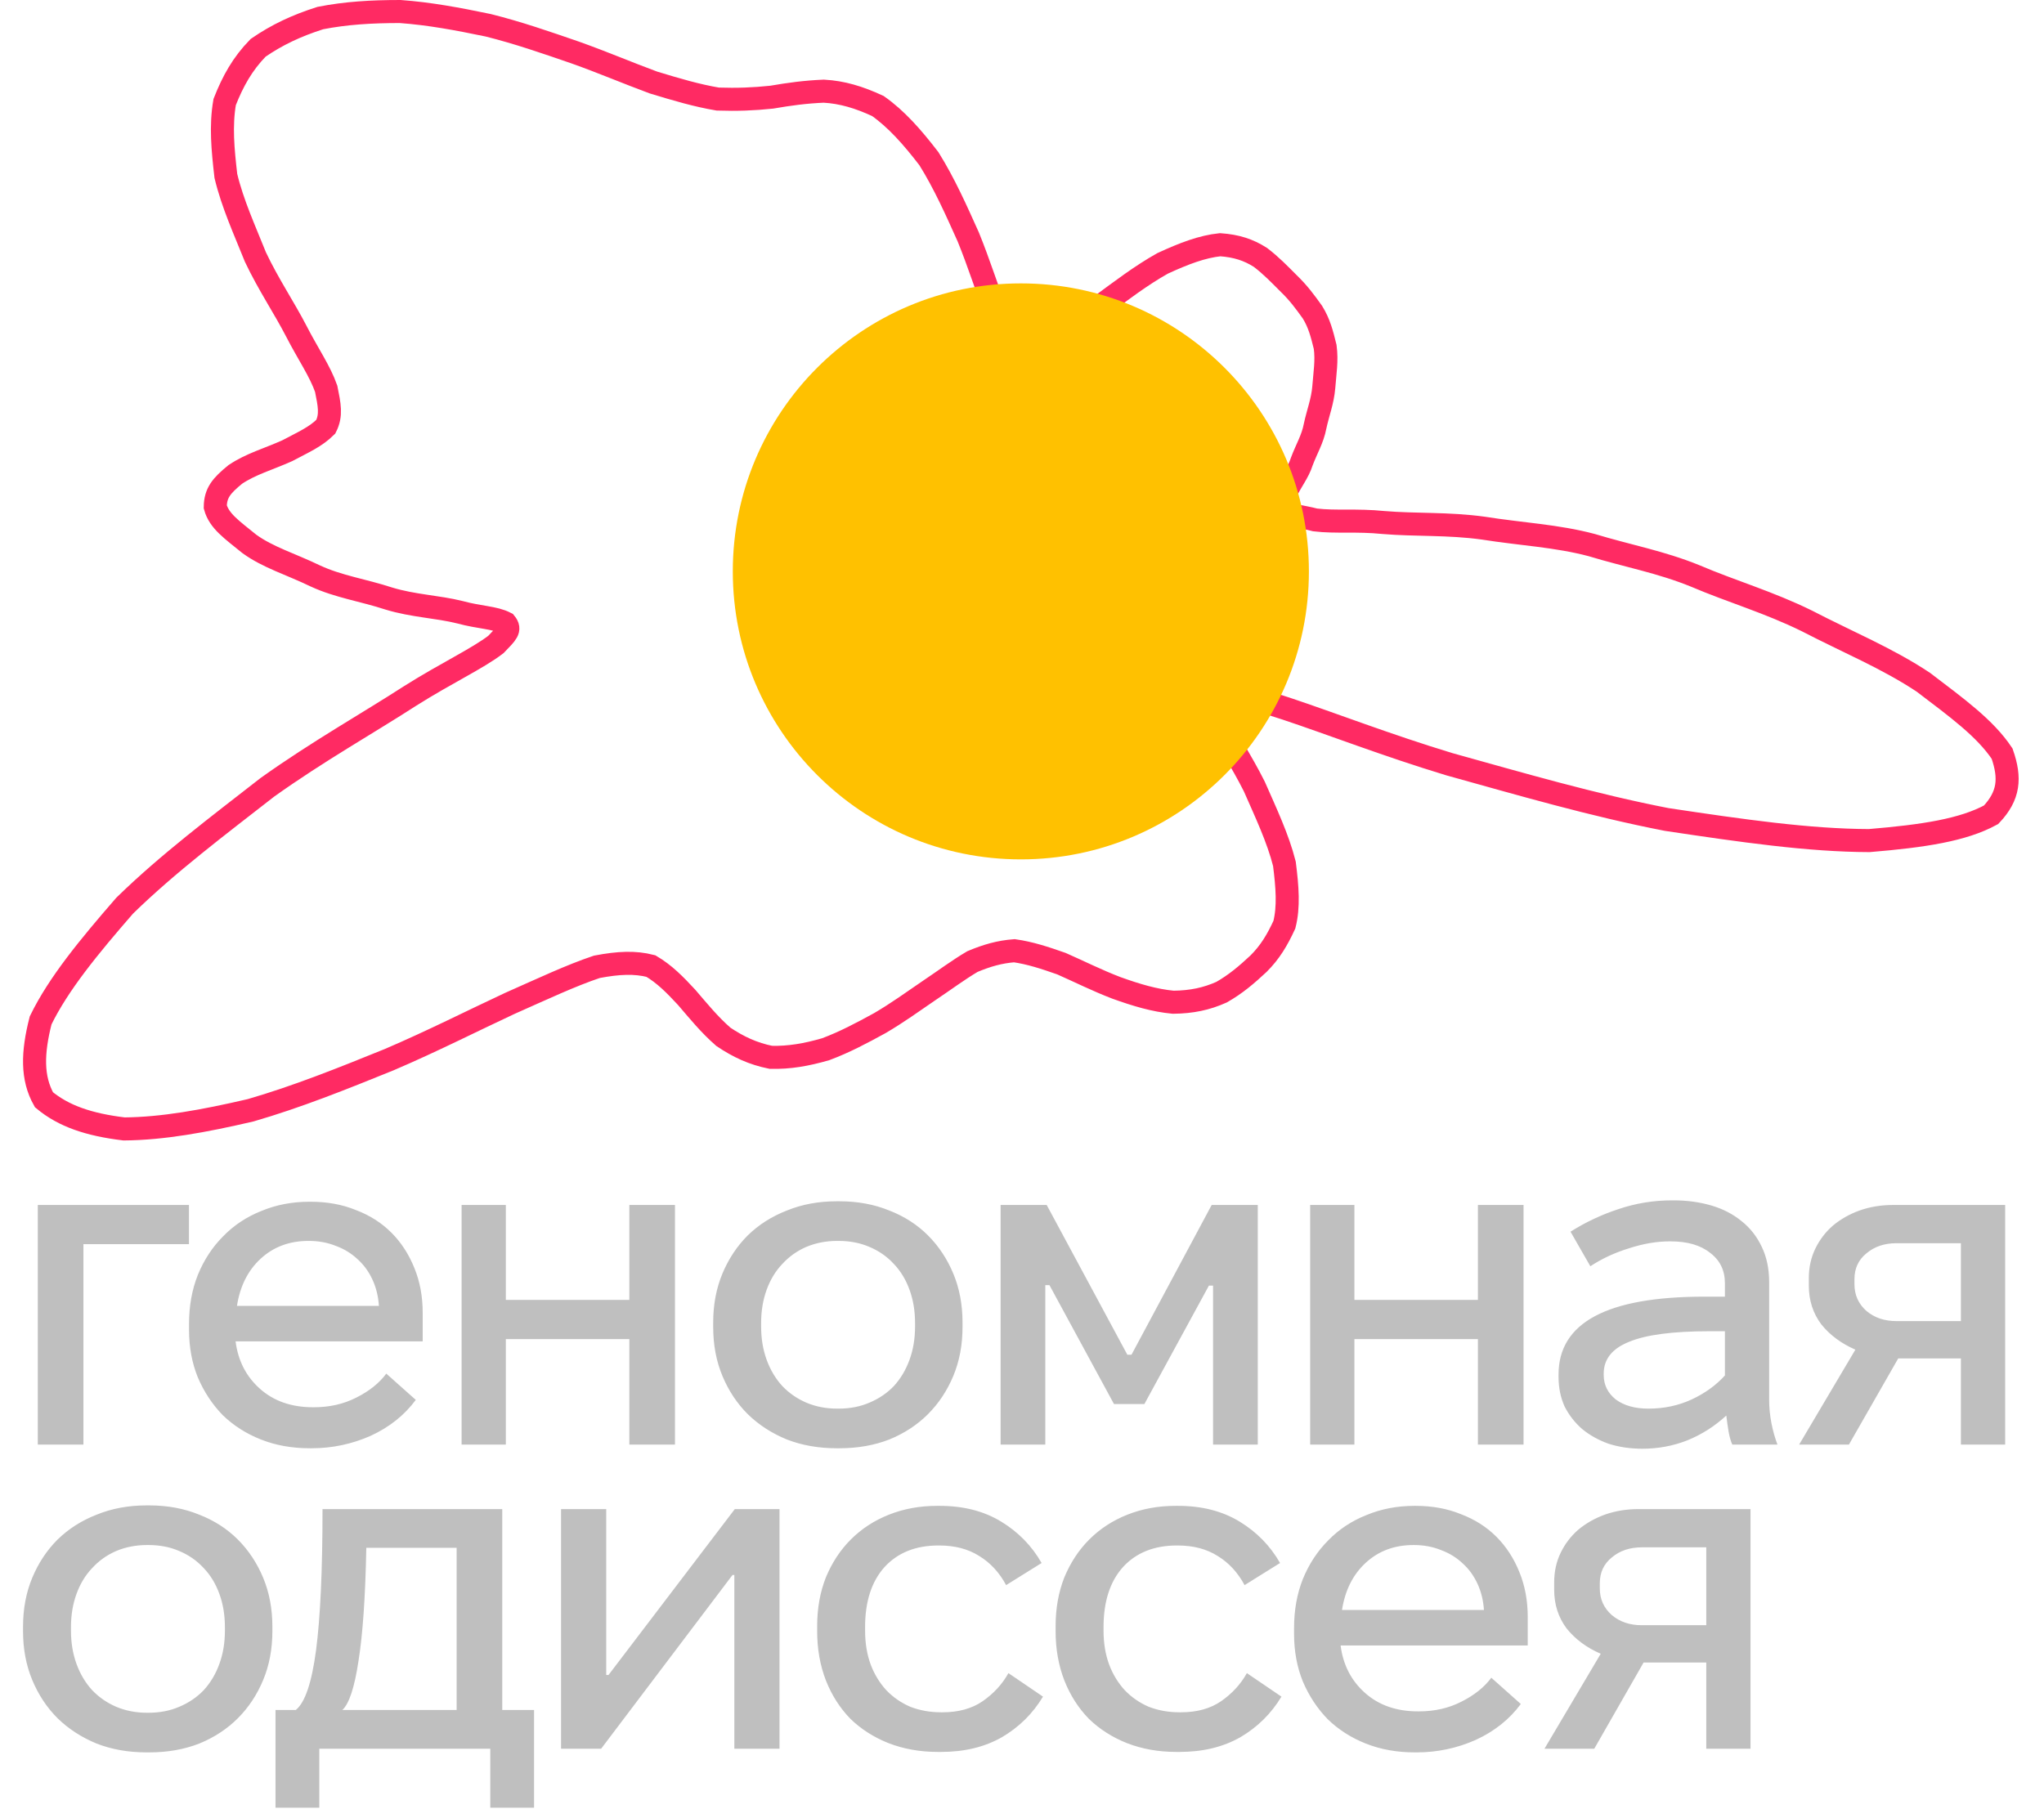
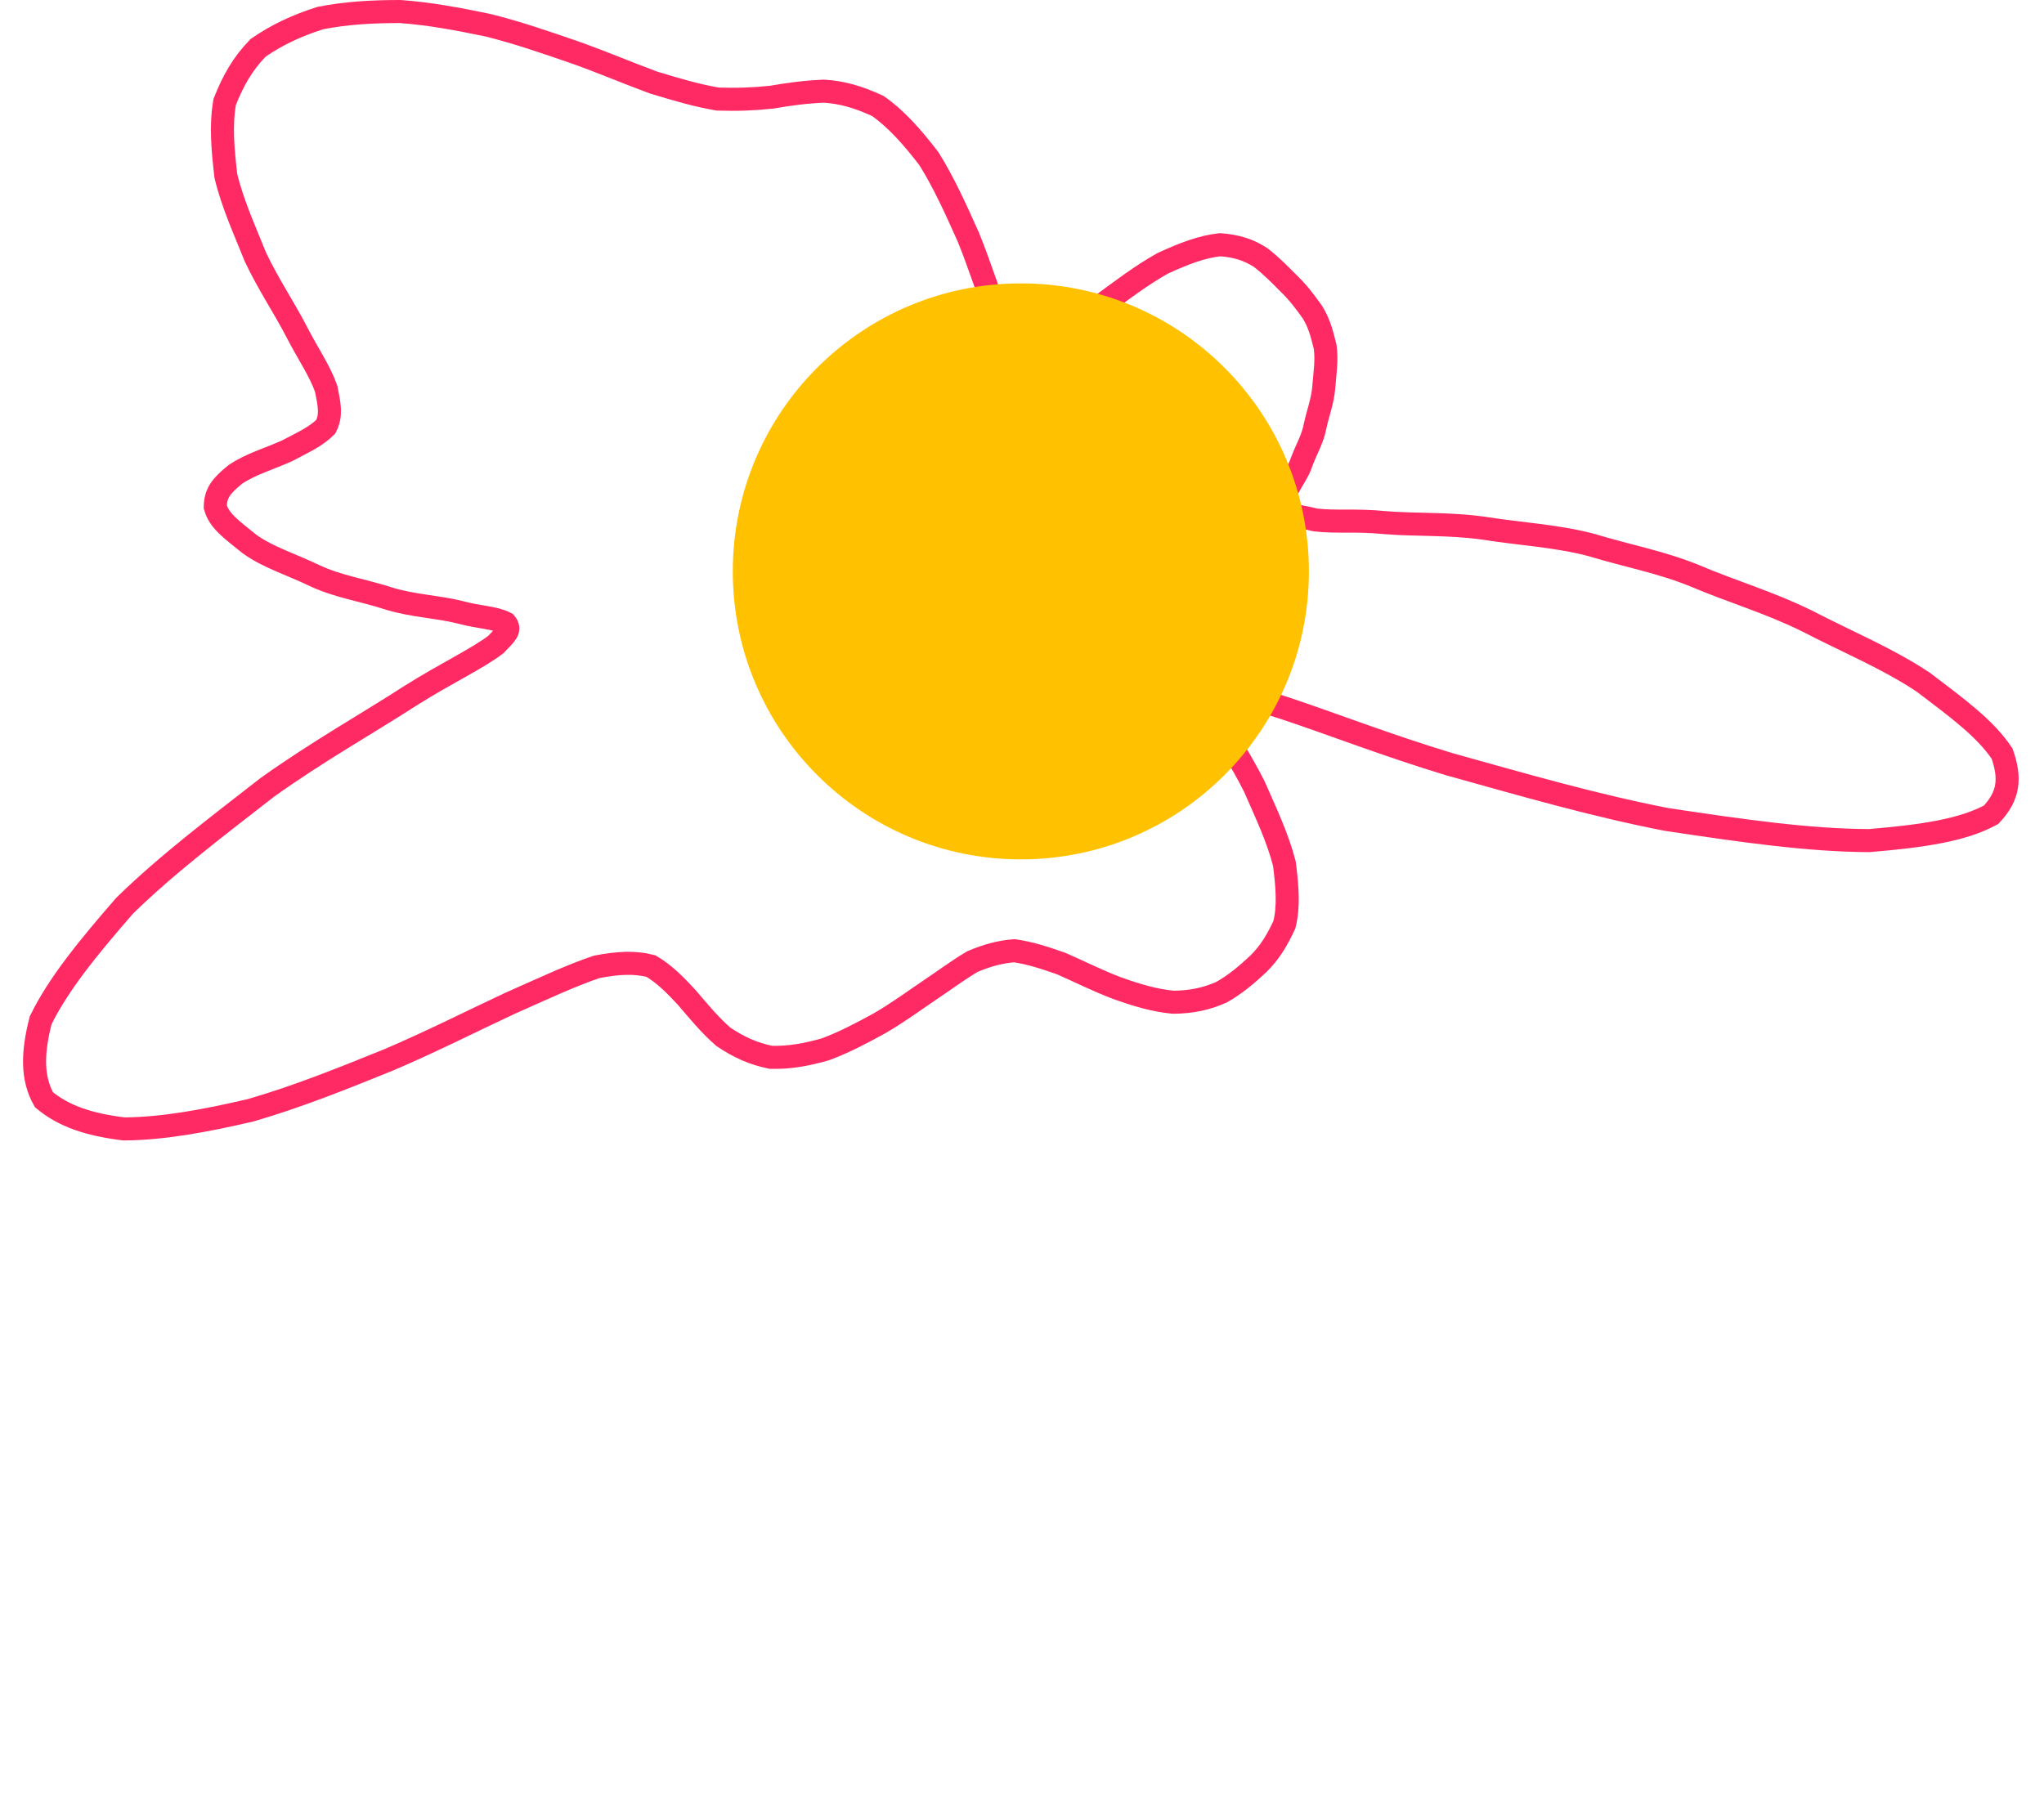
<svg xmlns="http://www.w3.org/2000/svg" width="887" height="785" viewBox="0 0 887 785" fill="none">
-   <path d="M16.4 523H82V540H36.2V627H16.4V523ZM134.431 628.6C126.698 628.6 119.631 627.333 113.231 624.8C106.831 622.267 101.298 618.733 96.631 614.2C92.098 609.533 88.498 604.067 85.831 597.8C83.298 591.533 82.031 584.667 82.031 577.2V574.6C82.031 566.867 83.298 559.8 85.831 553.4C88.498 546.867 92.165 541.267 96.831 536.6C101.498 531.8 107.031 528.133 113.431 525.6C119.831 522.933 126.765 521.6 134.231 521.6H134.831C142.031 521.6 148.565 522.8 154.431 525.2C160.431 527.467 165.565 530.733 169.831 535C174.098 539.267 177.431 544.4 179.831 550.4C182.231 556.267 183.431 562.733 183.431 569.8V582.2H102.231C103.298 590.6 106.831 597.467 112.831 602.8C118.831 608.133 126.498 610.8 135.831 610.8H136.231C143.031 610.8 149.165 609.4 154.631 606.6C160.231 603.8 164.565 600.333 167.631 596.2L180.431 607.6C175.498 614.267 168.965 619.467 160.831 623.2C152.698 626.8 144.165 628.6 135.231 628.6H134.431ZM164.431 566.8C164.165 562.667 163.231 558.867 161.631 555.4C160.031 551.933 157.898 549 155.231 546.6C152.565 544.067 149.431 542.133 145.831 540.8C142.231 539.333 138.298 538.6 134.031 538.6H133.831C125.565 538.6 118.631 541.2 113.031 546.4C107.565 551.467 104.165 558.267 102.831 566.8H164.431ZM200.306 523H219.506V564.2H273.106V523H292.906V627H273.106V581.2H219.506V627H200.306V523ZM363.092 628.6C355.226 628.6 348.026 627.333 341.492 624.8C334.959 622.133 329.292 618.467 324.492 613.8C319.826 609.133 316.159 603.6 313.492 597.2C310.826 590.8 309.492 583.733 309.492 576V574C309.492 566.267 310.826 559.2 313.492 552.8C316.159 546.4 319.826 540.867 324.492 536.2C329.292 531.533 334.959 527.933 341.492 525.4C348.026 522.733 355.226 521.4 363.092 521.4H364.292C372.159 521.4 379.359 522.733 385.892 525.4C392.426 527.933 398.026 531.533 402.692 536.2C407.359 540.867 411.026 546.4 413.692 552.8C416.359 559.2 417.692 566.267 417.692 574V576C417.692 583.733 416.359 590.8 413.692 597.2C411.026 603.6 407.359 609.133 402.692 613.8C398.026 618.467 392.426 622.133 385.892 624.8C379.359 627.333 372.159 628.6 364.292 628.6H363.092ZM363.892 611.4C368.826 611.4 373.292 610.533 377.292 608.8C381.426 607.067 384.959 604.667 387.892 601.6C390.826 598.4 393.092 594.6 394.692 590.2C396.292 585.8 397.092 581 397.092 575.8V574.2C397.092 569 396.292 564.2 394.692 559.8C393.092 555.4 390.826 551.667 387.892 548.6C384.959 545.4 381.426 542.933 377.292 541.2C373.292 539.467 368.826 538.6 363.892 538.6H363.292C358.492 538.6 354.026 539.467 349.892 541.2C345.892 542.933 342.426 545.4 339.492 548.6C336.559 551.667 334.292 555.4 332.692 559.8C331.092 564.2 330.292 569 330.292 574.2V575.8C330.292 581 331.092 585.8 332.692 590.2C334.292 594.6 336.559 598.4 339.492 601.6C342.426 604.667 345.892 607.067 349.892 608.8C354.026 610.533 358.492 611.4 363.292 611.4H363.892ZM434.213 523H454.213L489.213 588H491.013L525.813 523H545.813V627H526.413V558H524.613L496.613 609.4H483.413L455.413 557.8H453.613V627H434.213V523ZM568.548 523H587.748V564.2H641.348V523H661.148V627H641.348V581.2H587.748V627H568.548V523ZM712.734 628.8C707.401 628.8 702.468 628.067 697.934 626.6C693.534 625 689.734 622.867 686.534 620.2C683.334 617.4 680.801 614.133 678.934 610.4C677.201 606.533 676.334 602.267 676.334 597.6V596.6C676.334 574.067 697.401 562.8 739.534 562.8H748.534V557C748.534 551.4 746.401 547 742.134 543.8C738.001 540.467 732.268 538.8 724.934 538.8H724.534C718.934 538.8 713.068 539.8 706.934 541.8C700.801 543.667 695.201 546.267 690.134 549.6L681.534 534.6C688.068 530.467 695.001 527.2 702.334 524.8C709.801 522.267 717.534 521 725.534 521H726.334C732.068 521 737.468 521.733 742.534 523.2C747.601 524.667 752.001 526.933 755.734 530C759.468 532.933 762.401 536.667 764.534 541.2C766.668 545.6 767.734 550.733 767.734 556.6V607.8C767.734 611 768.068 614.333 768.734 617.8C769.401 621.133 770.268 624.2 771.334 627H751.734C751.068 625.533 750.534 623.667 750.134 621.4C749.734 619 749.401 616.667 749.134 614.4C744.068 619.067 738.401 622.667 732.134 625.2C726.001 627.6 719.534 628.8 712.734 628.8ZM715.334 611.4C722.134 611.4 728.401 610.067 734.134 607.4C739.868 604.733 744.668 601.267 748.534 597V577.8H741.934C725.934 577.8 714.268 579.333 706.934 582.4C699.601 585.333 695.934 589.933 695.934 596.2V596.8C695.934 601.067 697.668 604.6 701.134 607.4C704.734 610.067 709.468 611.4 715.334 611.4ZM805.145 585.8C799.012 583.133 794.079 579.467 790.345 574.8C786.745 570 784.945 564.4 784.945 558V554.8C784.945 550.133 785.879 545.867 787.745 542C789.612 538.133 792.145 534.8 795.345 532C798.679 529.2 802.545 527 806.945 525.4C811.479 523.8 816.345 523 821.545 523H870.145V627H850.945V589.6H823.745L802.345 627H780.745L805.145 585.8ZM850.945 573.4V539.6H822.945C817.745 539.6 813.412 541.067 809.945 544C806.479 546.8 804.745 550.533 804.745 555.2V557.4C804.745 562.067 806.479 565.933 809.945 569C813.412 571.933 817.745 573.4 822.945 573.4H850.945ZM63.6 760.6C55.733 760.6 48.533 759.333 42 756.8C35.467 754.133 29.8 750.467 25 745.8C20.333 741.133 16.667 735.6 14 729.2C11.333 722.8 10 715.733 10 708V706C10 698.267 11.333 691.2 14 684.8C16.667 678.4 20.333 672.867 25 668.2C29.8 663.533 35.467 659.933 42 657.4C48.533 654.733 55.733 653.4 63.6 653.4H64.8C72.667 653.4 79.867 654.733 86.4 657.4C92.933 659.933 98.533 663.533 103.2 668.2C107.867 672.867 111.533 678.4 114.2 684.8C116.867 691.2 118.2 698.267 118.2 706V708C118.2 715.733 116.867 722.8 114.2 729.2C111.533 735.6 107.867 741.133 103.2 745.8C98.533 750.467 92.933 754.133 86.4 756.8C79.867 759.333 72.667 760.6 64.8 760.6H63.6ZM64.4 743.4C69.333 743.4 73.8 742.533 77.8 740.8C81.933 739.067 85.467 736.667 88.4 733.6C91.333 730.4 93.6 726.6 95.2 722.2C96.8 717.8 97.6 713 97.6 707.8V706.2C97.6 701 96.8 696.2 95.2 691.8C93.6 687.4 91.333 683.667 88.4 680.6C85.467 677.4 81.933 674.933 77.8 673.2C73.8 671.467 69.333 670.6 64.4 670.6H63.8C59 670.6 54.533 671.467 50.4 673.2C46.4 674.933 42.933 677.4 40 680.6C37.067 683.667 34.8 687.4 33.2 691.8C31.6 696.2 30.8 701 30.8 706.2V707.8C30.8 713 31.6 717.8 33.2 722.2C34.8 726.6 37.067 730.4 40 733.6C42.933 736.667 46.4 739.067 50.4 740.8C54.533 742.533 59 743.4 63.8 743.4H64.4ZM119.558 742.2H128.358C132.358 739 135.291 730.333 137.158 716.2C139.024 701.933 139.958 681.533 139.958 655H217.958V742.2H231.758V784.6H212.758V759H138.558V784.6H119.558V742.2ZM198.158 742.2V671.8H158.958C158.558 693 157.424 709.4 155.558 721C153.824 732.467 151.491 739.533 148.558 742.2H198.158ZM243.47 655H263.07V727H264.07L318.87 655H338.27V759H318.67V683.6H317.87L260.87 759H243.47V655ZM407.009 760.4C399.276 760.4 392.143 759.133 385.609 756.6C379.209 754.067 373.676 750.533 369.009 746C364.476 741.333 360.943 735.8 358.409 729.4C355.876 722.867 354.609 715.733 354.609 708V705.8C354.609 698.067 355.876 691 358.409 684.6C361.076 678.2 364.676 672.733 369.209 668.2C373.876 663.533 379.409 659.933 385.809 657.4C392.209 654.867 399.143 653.6 406.609 653.6H407.809C418.076 653.6 426.943 655.867 434.409 660.4C441.876 664.933 447.743 670.933 452.009 678.4L436.609 688C433.676 682.533 429.809 678.333 425.009 675.4C420.209 672.333 414.409 670.8 407.609 670.8H407.209C397.343 670.8 389.543 673.933 383.809 680.2C378.209 686.467 375.409 695.133 375.409 706.2V707.8C375.409 713.133 376.209 718 377.809 722.4C379.409 726.667 381.676 730.4 384.609 733.6C387.543 736.667 391.009 739.067 395.009 740.8C399.143 742.4 403.609 743.2 408.409 743.2H409.009C415.943 743.2 421.743 741.6 426.409 738.4C431.209 735.067 434.943 731 437.609 726.2L452.609 736.4C448.209 743.733 442.276 749.6 434.809 754C427.343 758.267 418.543 760.4 408.409 760.4H407.009ZM510.486 760.4C502.753 760.4 495.619 759.133 489.086 756.6C482.686 754.067 477.153 750.533 472.486 746C467.953 741.333 464.419 735.8 461.886 729.4C459.353 722.867 458.086 715.733 458.086 708V705.8C458.086 698.067 459.353 691 461.886 684.6C464.553 678.2 468.153 672.733 472.686 668.2C477.353 663.533 482.886 659.933 489.286 657.4C495.686 654.867 502.619 653.6 510.086 653.6H511.286C521.553 653.6 530.419 655.867 537.886 660.4C545.353 664.933 551.219 670.933 555.486 678.4L540.086 688C537.153 682.533 533.286 678.333 528.486 675.4C523.686 672.333 517.886 670.8 511.086 670.8H510.686C500.819 670.8 493.019 673.933 487.286 680.2C481.686 686.467 478.886 695.133 478.886 706.2V707.8C478.886 713.133 479.686 718 481.286 722.4C482.886 726.667 485.153 730.4 488.086 733.6C491.019 736.667 494.486 739.067 498.486 740.8C502.619 742.4 507.086 743.2 511.886 743.2H512.486C519.419 743.2 525.219 741.6 529.886 738.4C534.686 735.067 538.419 731 541.086 726.2L556.086 736.4C551.686 743.733 545.753 749.6 538.286 754C530.819 758.267 522.019 760.4 511.886 760.4H510.486ZM613.963 760.6C606.229 760.6 599.163 759.333 592.763 756.8C586.363 754.267 580.829 750.733 576.163 746.2C571.629 741.533 568.029 736.067 565.363 729.8C562.829 723.533 561.563 716.667 561.563 709.2V706.6C561.563 698.867 562.829 691.8 565.363 685.4C568.029 678.867 571.696 673.267 576.363 668.6C581.029 663.8 586.563 660.133 592.963 657.6C599.363 654.933 606.296 653.6 613.763 653.6H614.363C621.563 653.6 628.096 654.8 633.963 657.2C639.963 659.467 645.096 662.733 649.363 667C653.629 671.267 656.963 676.4 659.363 682.4C661.763 688.267 662.963 694.733 662.963 701.8V714.2H581.763C582.829 722.6 586.363 729.467 592.363 734.8C598.363 740.133 606.029 742.8 615.363 742.8H615.763C622.563 742.8 628.696 741.4 634.163 738.6C639.763 735.8 644.096 732.333 647.163 728.2L659.963 739.6C655.029 746.267 648.496 751.467 640.363 755.2C632.229 758.8 623.696 760.6 614.763 760.6H613.963ZM643.963 698.8C643.696 694.667 642.763 690.867 641.163 687.4C639.563 683.933 637.429 681 634.763 678.6C632.096 676.067 628.963 674.133 625.363 672.8C621.763 671.333 617.829 670.6 613.563 670.6H613.363C605.096 670.6 598.163 673.2 592.563 678.4C587.096 683.467 583.696 690.267 582.363 698.8H643.963ZM694.638 717.8C688.504 715.133 683.571 711.467 679.838 706.8C676.238 702 674.438 696.4 674.438 690V686.8C674.438 682.133 675.371 677.867 677.238 674C679.104 670.133 681.638 666.8 684.838 664C688.171 661.2 692.038 659 696.438 657.4C700.971 655.8 705.838 655 711.038 655H759.638V759H740.438V721.6H713.238L691.838 759H670.238L694.638 717.8ZM740.438 705.4V671.6H712.438C707.238 671.6 702.904 673.067 699.438 676C695.971 678.8 694.238 682.533 694.238 687.2V689.4C694.238 694.067 695.971 697.933 699.438 701C702.904 703.933 707.238 705.4 712.438 705.4H740.438Z" fill="#BFBFBF" />
  <path d="M403.112 68.893C395.791 59.354 388.928 51.63 380.958 46.01C372.748 42.204 365.463 40.011 357.481 39.568C349.484 39.906 342.569 40.847 334.881 42.173C326.946 43.014 319.797 43.269 311.467 42.997C302.402 41.469 293.737 38.906 283.567 35.816C272.407 31.698 261.674 27.089 249.59 22.786C236.798 18.386 224.833 14.209 211.848 10.97C198.512 8.194 186.398 5.929 173.643 5C161.058 5.008 150.164 5.659 139 7.839C128.519 11.188 120.188 15.128 112.027 20.744C105.21 27.729 101.078 35.178 97.492 44.289C95.707 54.641 96.693 64.892 98.015 76.374C100.939 88.524 106.103 99.719 110.856 111.603C116.466 123.469 123.323 133.531 128.661 143.89C133.682 153.65 138.856 161.036 141.551 168.756C142.945 175.703 143.939 180.169 141.381 185.219C136.869 189.673 131.859 191.8 124.641 195.632C116.194 199.411 109.013 201.316 102.133 205.896C96.065 210.851 93.503 213.948 93.417 219.988C95.1 226.148 100.498 229.819 108.211 236.078C116.326 241.955 126.069 244.784 136.772 249.956C146.866 254.653 157.501 256.115 168.744 259.794C179.513 263.068 189.695 263.257 199.686 265.755C208.268 268.086 214.498 267.935 219.36 270.429C221.727 273.333 219.877 274.849 215.2 279.73C207.114 285.918 193.871 292.032 177.948 302.076C159.789 313.823 138.019 326.032 116.038 341.712C94.648 358.399 72.786 374.834 54.072 393.122C38.609 410.914 25.375 426.995 17.638 442.872C14.049 456.906 13.749 467.897 19.079 477.332C27.614 484.445 38.593 488.159 53.846 490C70.6 489.857 88.367 486.65 108.771 481.897C128.986 476.036 148.526 468.188 168.941 459.907C187.796 451.832 204.645 443.242 221.218 435.519C235.718 429.097 247.662 423.444 259.009 419.633C268.436 417.844 275.534 417.523 282.459 419.304C288.339 422.785 292.775 427.283 297.992 432.911C303.179 438.948 307.804 444.684 313.906 450.019C320.46 454.41 326.729 457.347 334.485 458.914C342.485 459.13 349.88 457.827 358.315 455.398C366.551 452.312 373.813 448.449 381.803 444.072C389.424 439.618 395.951 434.868 403.112 429.979C409.978 425.383 415.673 421.091 422.002 417.349C428.34 414.691 433.773 413.147 440.184 412.652C446.996 413.631 453.204 415.662 460.626 418.269C468.644 421.81 476.015 425.536 484.44 428.769C493.233 431.924 500.906 434.221 509.111 435.01C517.163 434.916 523.547 433.567 530.114 430.633C536.363 427.064 541.016 423.049 546.149 418.268C551.116 413.332 554.282 408.024 557.361 401.342C559.329 393.597 558.65 385.034 557.375 374.927C554.578 363.859 549.363 352.864 544.317 341.371C538.684 330.112 532.2 320.575 527.806 311.932C524.865 304.928 523.325 301.019 526.128 298.795C532.747 299.019 542.581 302.685 557.986 307.529C578.276 314.29 601.405 323.335 628.881 331.682C659.944 340.315 691.053 349.416 723.223 355.677C755.88 360.58 784.799 364.761 811.158 364.847C834.78 362.875 851.806 360.297 864.043 353.637C871.813 345.393 872.559 337.832 868.817 327.106C861.398 315.994 849.142 307.174 834.666 296.134C819.008 285.714 801.584 278.58 784.192 269.547C767.727 261.408 751.402 256.714 735.587 249.956C720.737 243.897 706.083 241.261 690.766 236.595C675.537 232.531 660.062 231.843 643.675 229.227C628.341 227.111 614.303 227.964 600.31 226.787C588.807 225.617 579.59 226.729 570.723 225.665C564.724 224.091 561.12 224.158 557.591 222.031C556.598 219.055 557.692 217.23 558.243 213.388C560.261 208.762 563.36 205.26 564.93 200.284C566.96 194.857 569.642 190.528 570.674 185.022C571.93 179.167 573.952 174.17 574.454 168.128C574.932 161.879 575.866 156.561 575.064 150.584C573.661 144.916 572.525 140.326 569.541 135.497C566.243 130.903 563.5 127.158 559.291 123.096C555.146 118.964 551.774 115.393 546.94 111.698C541.786 108.445 536.684 106.739 529.497 106.218C521.68 107.041 513.921 109.984 504.52 114.316C495.157 119.567 486.703 126.056 477.587 132.747C469.302 138.939 462.663 144.692 455.937 149.05C450.195 151.667 446.13 152.552 441.794 151.157C437.995 147.579 435.338 141.949 431.793 134.21C428.099 124.947 424.884 114.411 420.211 102.917C414.952 91.206 409.834 79.671 403.112 68.893Z" stroke="#FF2A63" stroke-width="10" stroke-miterlimit="10" />
  <path d="M443 123C373.964 123 318 178.964 318 248C318 317.036 373.964 373 443 373C512.036 373 568 317.036 568 248C568 178.964 512.036 123 443 123Z" fill="#FFC100" />
</svg>